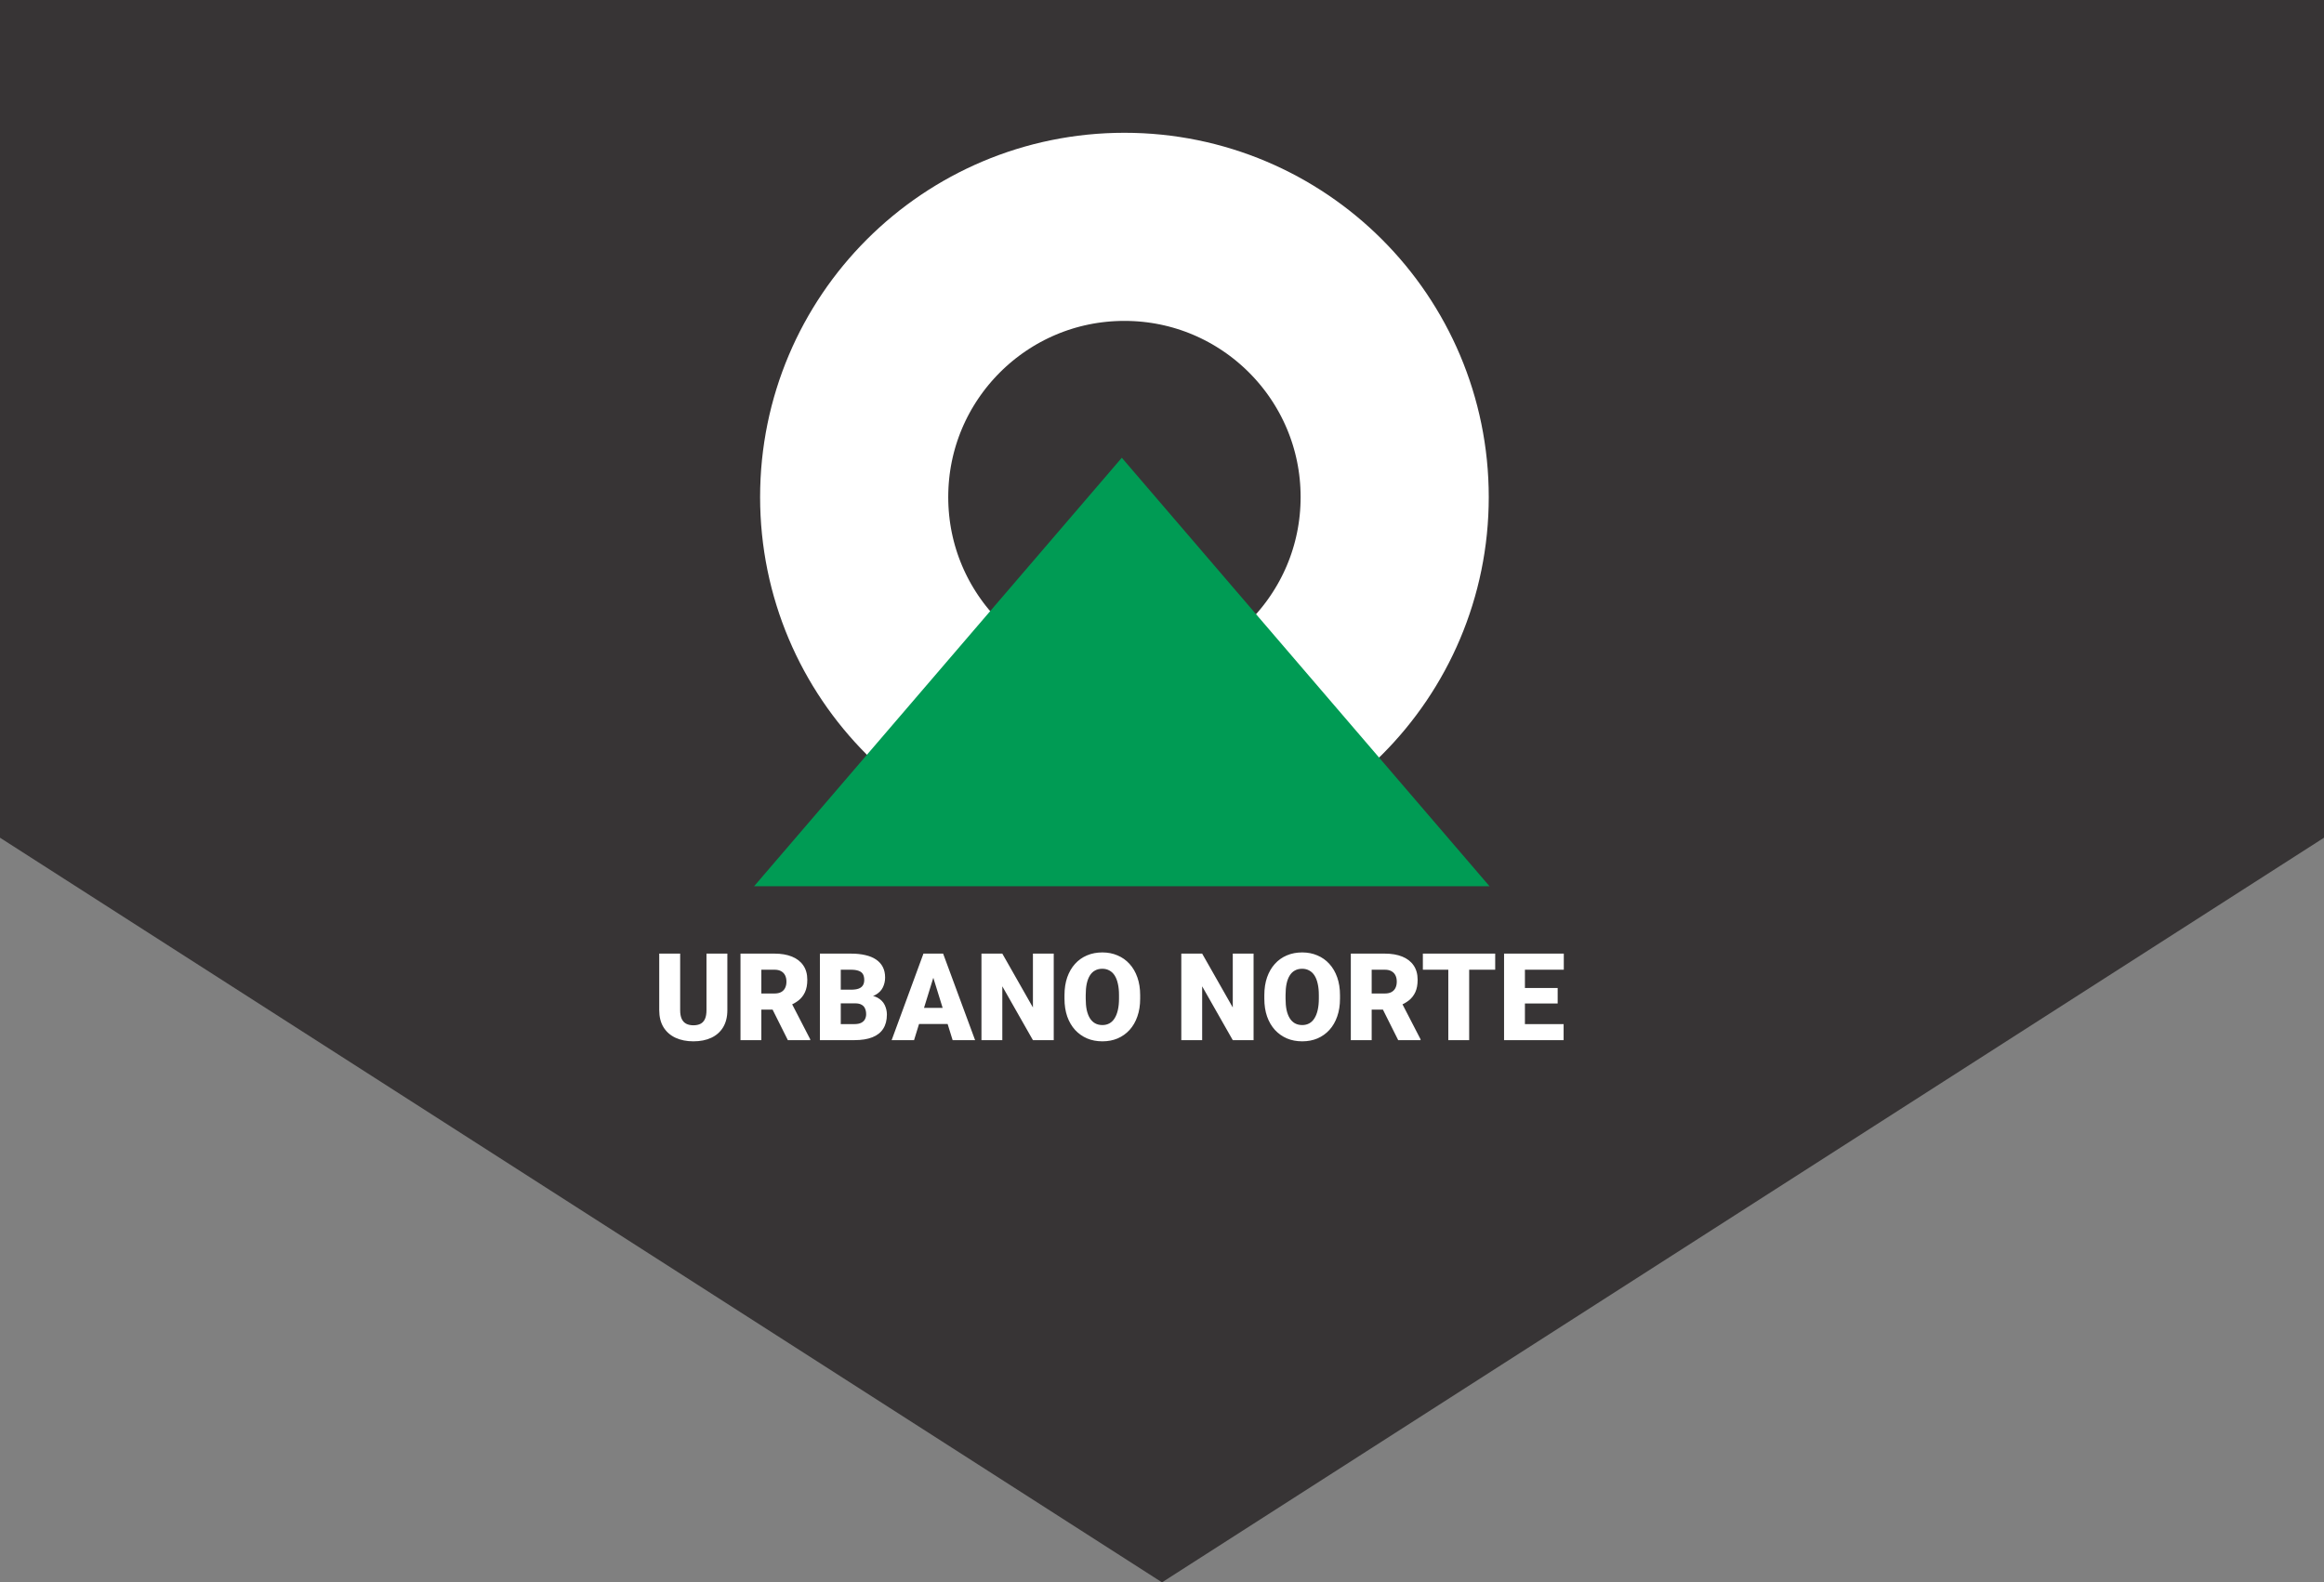
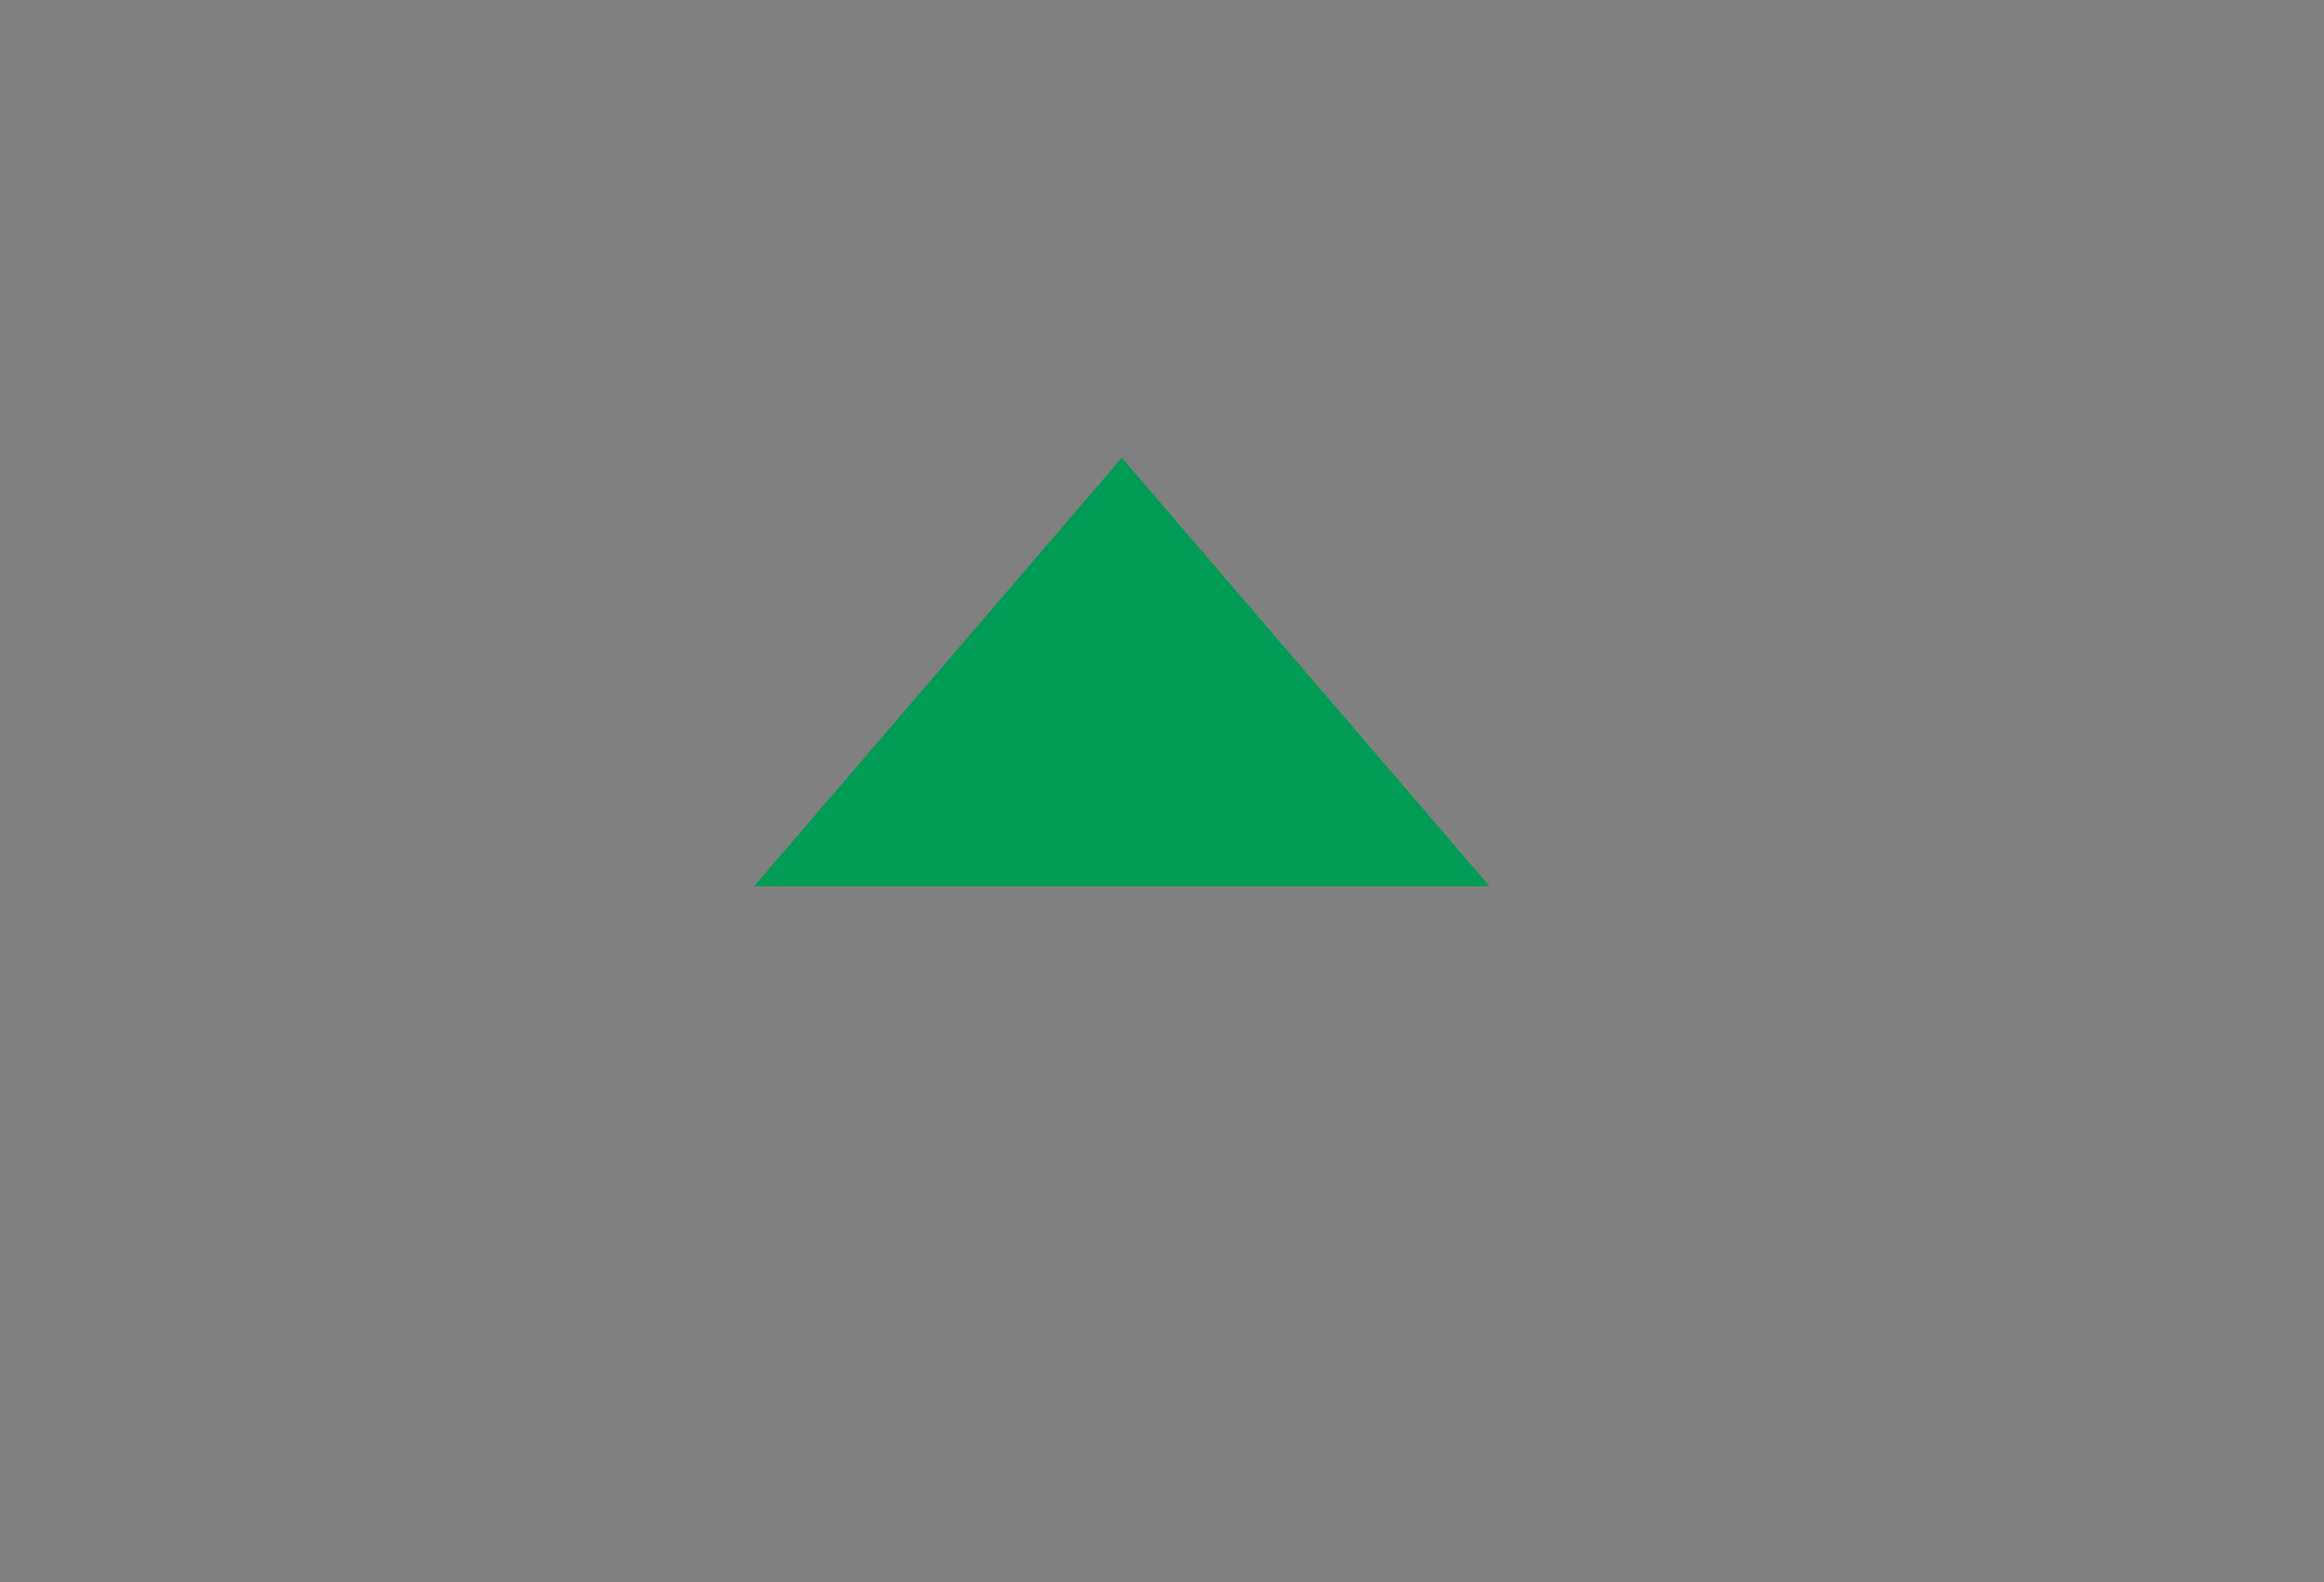
<svg xmlns="http://www.w3.org/2000/svg" width="210" height="143" viewBox="0 0 210 143" fill="none">
  <rect x="0" y="0" width="210" height="143" fill="#808080" stroke="none" />
-   <path d="M105 143L0 75.706V0H210V75.706L105 143Z" fill="#373435" />
-   <circle cx="101.605" cy="44.921" r="24.421" stroke="white" stroke-width="17" />
  <path d="M101.368 41.368L134.596 80.092H68.14L101.368 41.368Z" fill="#009B54" />
-   <path d="M63.839 86.18H65.725V91.288C65.725 91.896 65.597 92.412 65.343 92.835C65.089 93.253 64.733 93.57 64.274 93.785C63.816 94 63.277 94.107 62.658 94.107C62.045 94.107 61.507 94 61.041 93.785C60.579 93.57 60.217 93.253 59.956 92.835C59.698 92.412 59.569 91.896 59.569 91.288V86.18H61.46V91.288C61.46 91.61 61.507 91.873 61.6 92.077C61.693 92.278 61.829 92.424 62.008 92.518C62.187 92.611 62.404 92.657 62.658 92.657C62.916 92.657 63.132 92.611 63.308 92.518C63.483 92.424 63.616 92.278 63.705 92.077C63.795 91.873 63.839 91.61 63.839 91.288V86.18ZM66.912 86.18H69.989C70.591 86.18 71.114 86.269 71.558 86.448C72.002 86.627 72.344 86.892 72.584 87.243C72.827 87.594 72.949 88.027 72.949 88.543C72.949 88.991 72.879 89.365 72.739 89.665C72.6 89.966 72.404 90.215 72.154 90.412C71.907 90.606 71.618 90.765 71.289 90.89L70.671 91.239H68.088L68.077 89.784H69.989C70.229 89.784 70.428 89.741 70.585 89.655C70.743 89.569 70.861 89.447 70.94 89.29C71.022 89.128 71.064 88.937 71.064 88.715C71.064 88.489 71.022 88.296 70.94 88.135C70.858 87.974 70.736 87.85 70.575 87.764C70.417 87.678 70.222 87.635 69.989 87.635H68.797V94H66.912V86.18ZM71.192 94L69.463 90.541L71.461 90.53L73.212 93.919V94H71.192ZM77.278 90.675H75.264L75.253 89.44H76.886C77.179 89.44 77.414 89.408 77.589 89.343C77.765 89.275 77.892 89.177 77.971 89.048C78.053 88.919 78.094 88.758 78.094 88.564C78.094 88.342 78.053 88.163 77.971 88.027C77.888 87.891 77.758 87.793 77.579 87.732C77.403 87.668 77.176 87.635 76.897 87.635H75.973V94H74.087V86.18H76.897C77.38 86.18 77.811 86.224 78.191 86.314C78.57 86.4 78.893 86.532 79.158 86.711C79.426 86.891 79.63 87.116 79.77 87.388C79.91 87.657 79.98 87.974 79.98 88.339C79.98 88.658 79.912 88.957 79.775 89.236C79.639 89.515 79.412 89.743 79.093 89.918C78.778 90.09 78.347 90.179 77.799 90.186L77.278 90.675ZM77.203 94H74.807L75.452 92.55H77.203C77.46 92.55 77.666 92.51 77.82 92.432C77.978 92.349 78.091 92.242 78.159 92.109C78.23 91.973 78.266 91.823 78.266 91.658C78.266 91.458 78.232 91.284 78.164 91.137C78.1 90.99 77.996 90.878 77.853 90.799C77.709 90.716 77.518 90.675 77.278 90.675H75.693L75.704 89.44H77.6L78.04 89.934C78.563 89.913 78.977 89.986 79.281 90.154C79.589 90.323 79.809 90.545 79.942 90.82C80.074 91.096 80.141 91.384 80.141 91.685C80.141 92.197 80.03 92.625 79.808 92.969C79.589 93.312 79.262 93.57 78.825 93.742C78.388 93.914 77.847 94 77.203 94ZM84.502 87.823L82.595 94H80.57L83.444 86.18H84.728L84.502 87.823ZM86.081 94L84.169 87.823L83.922 86.18H85.222L88.111 94H86.081ZM86.006 91.084V92.539H81.994V91.084H86.006ZM95.217 86.18V94H93.337L90.571 89.134V94H88.686V86.18H90.571L93.337 91.046V86.18H95.217ZM103.027 89.934V90.251C103.027 90.849 102.943 91.386 102.774 91.862C102.61 92.335 102.375 92.74 102.071 93.076C101.766 93.409 101.407 93.665 100.991 93.844C100.576 94.02 100.118 94.107 99.616 94.107C99.111 94.107 98.649 94.02 98.231 93.844C97.815 93.665 97.454 93.409 97.145 93.076C96.841 92.74 96.605 92.335 96.436 91.862C96.272 91.386 96.189 90.849 96.189 90.251V89.934C96.189 89.336 96.272 88.799 96.436 88.323C96.605 87.847 96.839 87.442 97.14 87.109C97.445 86.772 97.804 86.516 98.22 86.341C98.639 86.162 99.101 86.072 99.606 86.072C100.107 86.072 100.565 86.162 100.98 86.341C101.399 86.516 101.761 86.772 102.065 87.109C102.37 87.442 102.606 87.847 102.774 88.323C102.943 88.799 103.027 89.336 103.027 89.934ZM101.115 90.251V89.923C101.115 89.537 101.081 89.197 101.013 88.903C100.948 88.606 100.852 88.357 100.723 88.156C100.594 87.956 100.434 87.805 100.245 87.705C100.058 87.601 99.845 87.549 99.606 87.549C99.355 87.549 99.136 87.601 98.95 87.705C98.764 87.805 98.608 87.956 98.483 88.156C98.358 88.357 98.263 88.606 98.198 88.903C98.137 89.197 98.107 89.537 98.107 89.923V90.251C98.107 90.634 98.137 90.974 98.198 91.272C98.263 91.565 98.358 91.814 98.483 92.018C98.612 92.222 98.769 92.376 98.956 92.48C99.145 92.584 99.366 92.636 99.616 92.636C99.856 92.636 100.069 92.584 100.255 92.48C100.442 92.376 100.597 92.222 100.723 92.018C100.852 91.814 100.948 91.565 101.013 91.272C101.081 90.974 101.115 90.634 101.115 90.251ZM113.275 86.18V94H111.395L108.629 89.134V94H106.744V86.18H108.629L111.395 91.046V86.18H113.275ZM121.084 89.934V90.251C121.084 90.849 121 91.386 120.832 91.862C120.667 92.335 120.433 92.74 120.128 93.076C119.824 93.409 119.464 93.665 119.049 93.844C118.633 94.02 118.175 94.107 117.674 94.107C117.169 94.107 116.707 94.02 116.288 93.844C115.873 93.665 115.511 93.409 115.203 93.076C114.899 92.74 114.662 92.335 114.494 91.862C114.329 91.386 114.247 90.849 114.247 90.251V89.934C114.247 89.336 114.329 88.799 114.494 88.323C114.662 87.847 114.897 87.442 115.198 87.109C115.502 86.772 115.862 86.516 116.277 86.341C116.696 86.162 117.158 86.072 117.663 86.072C118.164 86.072 118.623 86.162 119.038 86.341C119.457 86.516 119.819 86.772 120.123 87.109C120.427 87.442 120.664 87.847 120.832 88.323C121 88.799 121.084 89.336 121.084 89.934ZM119.172 90.251V89.923C119.172 89.537 119.138 89.197 119.07 88.903C119.006 88.606 118.909 88.357 118.78 88.156C118.651 87.956 118.492 87.805 118.302 87.705C118.116 87.601 117.903 87.549 117.663 87.549C117.412 87.549 117.194 87.601 117.008 87.705C116.822 87.805 116.666 87.956 116.541 88.156C116.415 88.357 116.32 88.606 116.256 88.903C116.195 89.197 116.165 89.537 116.165 89.923V90.251C116.165 90.634 116.195 90.974 116.256 91.272C116.32 91.565 116.415 91.814 116.541 92.018C116.669 92.222 116.827 92.376 117.013 92.48C117.203 92.584 117.423 92.636 117.674 92.636C117.914 92.636 118.127 92.584 118.313 92.48C118.499 92.376 118.655 92.222 118.78 92.018C118.909 91.814 119.006 91.565 119.07 91.272C119.138 90.974 119.172 90.634 119.172 90.251ZM122.062 86.18H125.14C125.741 86.18 126.264 86.269 126.708 86.448C127.152 86.627 127.494 86.892 127.734 87.243C127.977 87.594 128.099 88.027 128.099 88.543C128.099 88.991 128.029 89.365 127.89 89.665C127.75 89.966 127.555 90.215 127.304 90.412C127.057 90.606 126.769 90.765 126.439 90.89L125.822 91.239H123.238L123.228 89.784H125.14C125.38 89.784 125.578 89.741 125.736 89.655C125.893 89.569 126.012 89.447 126.09 89.29C126.173 89.128 126.214 88.937 126.214 88.715C126.214 88.489 126.173 88.296 126.09 88.135C126.008 87.974 125.886 87.85 125.725 87.764C125.568 87.678 125.372 87.635 125.14 87.635H123.947V94H122.062V86.18ZM126.343 94L124.613 90.541L126.611 90.53L128.362 93.919V94H126.343ZM132.756 86.18V94H130.871V86.18H132.756ZM135.108 86.18V87.635H128.572V86.18H135.108ZM141.291 92.55V94H137.123V92.55H141.291ZM137.794 86.18V94H135.909V86.18H137.794ZM140.753 89.284V90.686H137.123V89.284H140.753ZM141.307 86.18V87.635H137.123V86.18H141.307Z" fill="white" />
</svg>